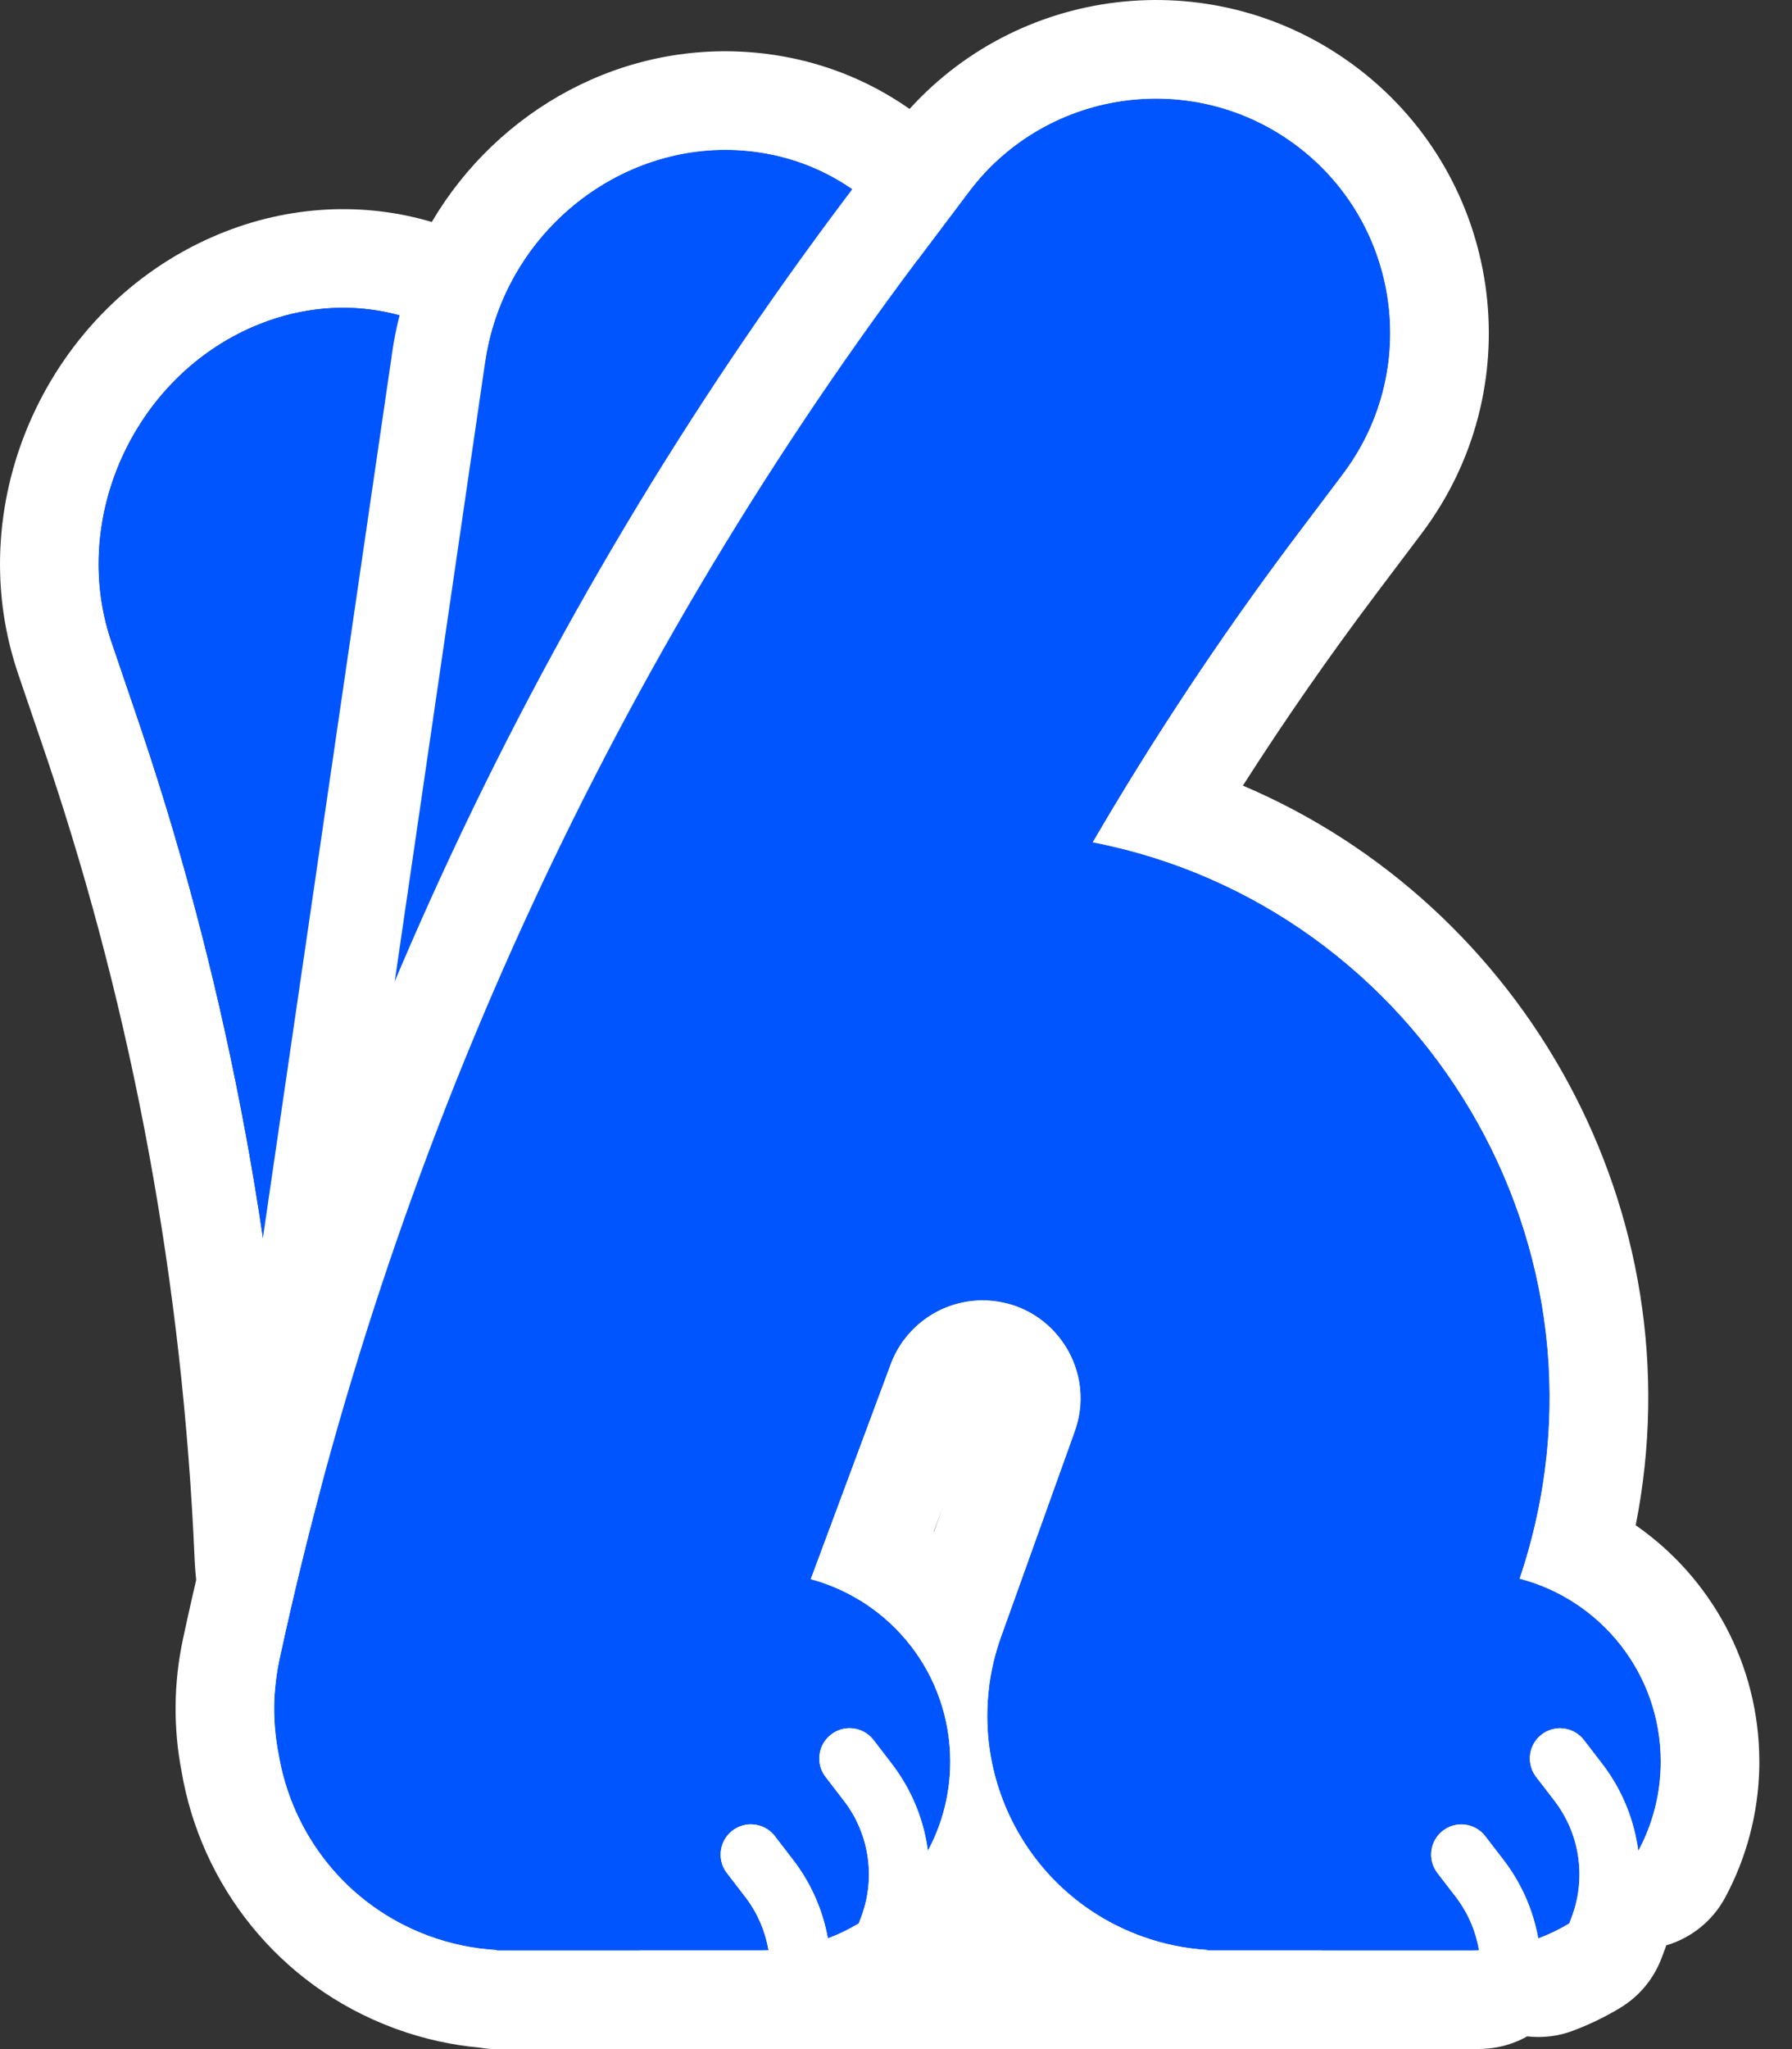
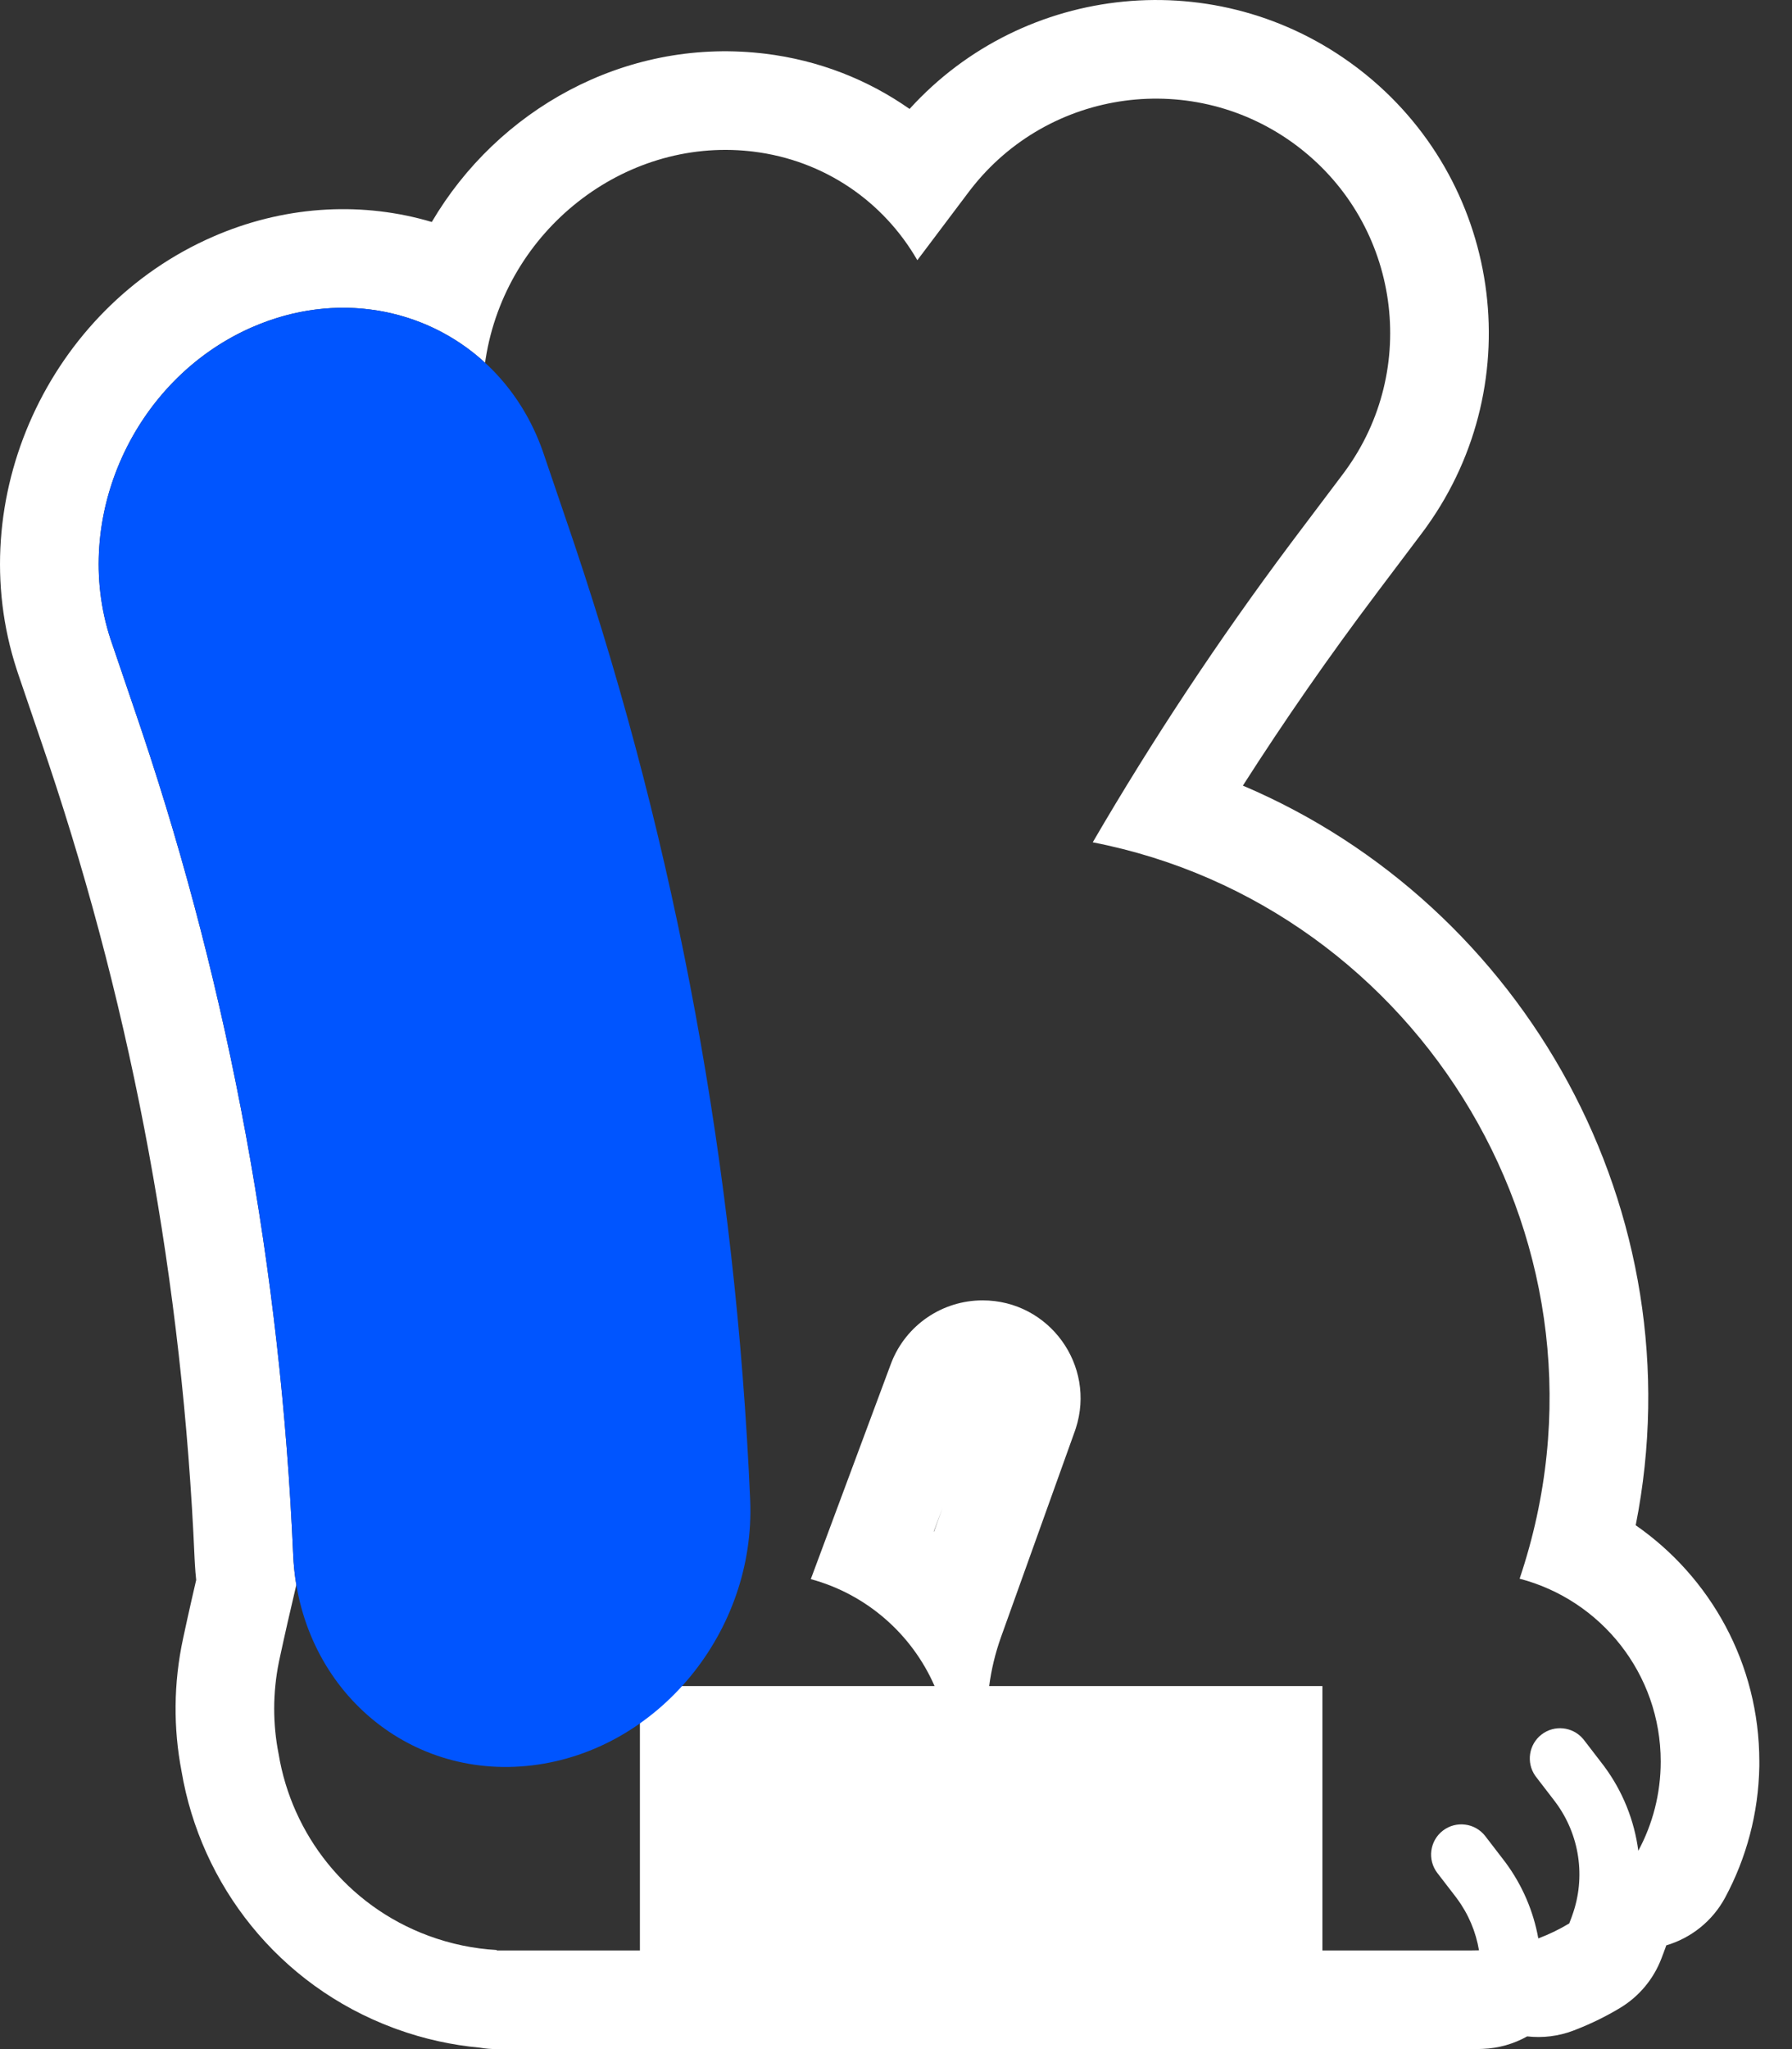
<svg xmlns="http://www.w3.org/2000/svg" width="42" height="48" viewBox="0 0 42 48" fill="none">
  <rect x="0" y="0" width="42" height="48" fill="#333333" stroke="none" />
  <path fill-rule="evenodd" clip-rule="evenodd" d="M21.318 2.552C23.999 -0.401 28.539 -0.875 31.787 1.571L31.866 1.631C35.186 4.198 35.875 8.928 33.441 12.331L33.383 12.412C33.38 12.416 33.377 12.419 33.374 12.423L33.332 12.48L33.323 12.492L32.25 13.915L32.25 13.916C31.151 15.373 30.11 16.871 29.13 18.403C35.729 21.204 39.791 28.384 38.337 35.729C40.087 36.945 41.234 38.969 41.234 41.264L41.234 41.371C41.216 42.479 40.929 43.527 40.435 44.447C40.136 45.004 39.632 45.399 39.053 45.57C39.052 45.572 39.051 45.574 39.051 45.576L39.024 45.653L39.017 45.671L39.001 45.714C38.999 45.72 38.997 45.726 38.995 45.731L38.94 45.876C38.756 46.359 38.416 46.767 37.973 47.034C37.646 47.231 37.301 47.401 36.941 47.541L36.869 47.569C36.522 47.7 36.153 47.743 35.794 47.702C35.478 47.879 35.121 47.981 34.752 47.995C34.71 47.997 34.667 47.998 34.624 47.999L34.495 48H28.295C28.26 48 28.226 47.999 28.191 47.998H18.011C17.999 47.998 17.986 47.998 17.973 47.999L17.843 48H11.644C11.51 48 11.378 47.989 11.25 47.967C10.597 47.907 9.941 47.765 9.3 47.533L9.229 47.507C6.518 46.499 4.704 44.144 4.255 41.493C4.062 40.489 4.064 39.432 4.292 38.377L4.389 37.93C4.457 37.623 4.527 37.316 4.598 37.011C4.585 36.889 4.575 36.766 4.568 36.642L4.561 36.516C4.283 30.092 3.128 23.814 1.135 17.87L1.036 17.578L1.036 17.577L0.422 15.776L0.417 15.761L0.395 15.694C0.394 15.69 0.392 15.685 0.391 15.681C-0.91 11.694 1.143 7.22 4.993 5.544L5.124 5.488C6.784 4.8 8.538 4.73 10.12 5.2C11.664 2.576 14.619 0.907 17.809 1.244L17.925 1.257C19.193 1.41 20.345 1.869 21.318 2.552ZM30.396 3.416C27.992 1.606 24.584 2.068 22.748 4.44L22.705 4.496L21.633 5.919C21.588 5.978 21.544 6.037 21.5 6.095C20.713 4.731 19.332 3.754 17.646 3.55L17.566 3.541C14.612 3.229 11.859 5.4 11.383 8.401L11.372 8.472L11.368 8.497C9.961 7.204 7.875 6.809 5.916 7.662L5.851 7.69C3.118 8.921 1.67 12.15 2.588 14.964L2.611 15.031L3.226 16.838L3.325 17.131C5.389 23.285 6.583 29.779 6.871 36.416C6.881 36.658 6.906 36.895 6.945 37.126C6.808 37.704 6.676 38.283 6.551 38.864L6.536 38.935C6.389 39.665 6.393 40.391 6.529 41.081C6.838 42.962 8.12 44.63 10.035 45.342C10.566 45.539 11.107 45.649 11.644 45.679V45.69H14.998V39.496H21.904C21.372 38.277 20.307 37.344 19.003 36.991L20.878 31.955L20.894 31.913C21.239 31.038 22.085 30.461 23.029 30.461C24.593 30.461 25.691 31.986 25.214 33.459L25.19 33.529L23.462 38.346C23.326 38.726 23.234 39.111 23.184 39.496H30.994V45.69H34.495C34.551 45.69 34.608 45.689 34.664 45.687C34.591 45.252 34.416 44.834 34.145 44.47L34.118 44.433L33.688 43.875C33.45 43.565 33.508 43.12 33.818 42.882C34.129 42.644 34.573 42.702 34.812 43.012L35.241 43.57L35.283 43.625C35.68 44.16 35.94 44.771 36.054 45.407C36.308 45.312 36.55 45.194 36.779 45.056L36.834 44.912L36.849 44.869C37.172 43.976 37.025 42.98 36.458 42.218L36.431 42.182L36.001 41.623L35.98 41.594C35.767 41.286 35.831 40.861 36.131 40.63C36.432 40.399 36.859 40.447 37.102 40.732L37.125 40.76L37.554 41.318L37.596 41.373C38.035 41.964 38.305 42.647 38.398 43.354C38.733 42.732 38.923 42.02 38.923 41.264C38.923 39.206 37.519 37.477 35.616 36.981C38.222 29.249 33.285 21.224 25.611 19.731C27.016 17.32 28.562 14.986 30.241 12.742L30.404 12.525L31.477 11.102L31.519 11.045C33.28 8.646 32.806 5.279 30.452 3.459L30.396 3.416ZM21.886 35.874C21.887 35.875 21.89 35.877 21.891 35.878L22.094 35.315L21.886 35.874Z" fill="white" />
  <path d="M17.582 35.135C17.715 38.216 15.425 41.001 12.468 41.354C9.51 41.708 7.004 39.497 6.871 36.416L17.582 35.135ZM5.916 7.662C8.691 6.454 11.72 7.749 12.716 10.555L12.739 10.622L13.354 12.428L13.469 12.768C15.864 19.906 17.249 27.438 17.582 35.135L6.871 36.416C6.583 29.779 5.389 23.285 3.325 17.131L3.226 16.838L2.611 15.031L2.588 14.964C1.662 12.128 3.141 8.87 5.916 7.662Z" fill="#0055FF" />
-   <path d="M11.383 8.401C11.859 5.4 14.612 3.229 17.566 3.541C20.543 3.856 22.596 6.573 22.153 9.611L18.325 35.813L18.314 35.885C17.838 38.885 15.085 41.056 12.131 40.744C9.154 40.43 7.101 37.712 7.545 34.675L11.372 8.472L11.383 8.401Z" fill="#0055FF" />
-   <path d="M9.225 8.044C9.938 3.881 13.775 0.884 17.89 1.319L17.988 1.33C22.083 1.816 24.904 5.55 24.345 9.741L24.331 9.841L20.503 36.044L20.502 36.051L20.501 36.06L20.49 36.131L20.489 36.137L20.488 36.143C19.82 40.357 15.954 43.405 11.807 42.967C7.627 42.525 4.743 38.71 5.366 34.445L9.196 8.229L9.207 8.158L9.209 8.143L9.225 8.044ZM17.566 3.541C14.612 3.229 11.859 5.4 11.383 8.401L11.372 8.472L7.545 34.675L7.535 34.746C7.133 37.755 9.178 40.432 12.131 40.744C15.062 41.054 17.795 38.919 18.303 35.955L18.314 35.885L18.325 35.813L22.153 9.611C22.593 6.597 20.575 3.898 17.636 3.549L17.566 3.541Z" fill="white" />
-   <path d="M17.287 41.179C16.647 44.142 13.726 46.026 10.761 45.386C7.797 44.747 5.912 41.827 6.551 38.864L17.287 41.179ZM22.748 4.44C24.584 2.068 27.992 1.606 30.396 3.416C32.799 5.226 33.294 8.628 31.519 11.045L31.477 11.102L30.404 12.525C24.005 21.013 19.529 30.79 17.287 41.179L6.551 38.864C9.129 26.919 14.275 15.678 21.633 5.919L22.705 4.496L22.748 4.44Z" fill="#0055FF" />
-   <path d="M23.029 19.484C32.129 19.484 38.504 28.412 35.616 36.981C37.519 37.477 38.923 39.206 38.923 41.264C38.923 42.02 38.733 42.732 38.398 43.355C38.305 42.647 38.035 41.964 37.596 41.373L37.554 41.318L37.125 40.76L37.102 40.732C36.859 40.447 36.432 40.399 36.131 40.63C35.831 40.861 35.767 41.286 35.98 41.594L36.001 41.623L36.431 42.182L36.458 42.218C37.025 42.98 37.172 43.976 36.849 44.869L36.834 44.912L36.779 45.056C36.55 45.194 36.308 45.312 36.054 45.407C35.94 44.771 35.68 44.16 35.283 43.625L35.241 43.57L34.812 43.012C34.573 42.702 34.129 42.644 33.818 42.882C33.508 43.12 33.45 43.565 33.688 43.875L34.118 44.433L34.145 44.47C34.416 44.834 34.591 45.252 34.664 45.687C34.608 45.689 34.551 45.69 34.495 45.69L28.295 45.69V45.678C27.789 45.647 27.279 45.544 26.778 45.365C23.923 44.342 22.439 41.2 23.462 38.346L25.19 33.529L25.214 33.459C25.691 31.986 24.593 30.461 23.029 30.461C22.085 30.461 21.24 31.038 20.894 31.913L20.878 31.955L19.003 36.991C20.887 37.501 22.272 39.22 22.272 41.264C22.272 42.02 22.082 42.732 21.747 43.355C21.654 42.647 21.383 41.964 20.944 41.374L20.903 41.319L20.474 40.76L20.451 40.732C20.207 40.447 19.78 40.399 19.48 40.63C19.179 40.861 19.115 41.286 19.328 41.594L19.35 41.623L19.779 42.182L19.807 42.218C20.374 42.98 20.52 43.976 20.198 44.869L20.182 44.912L20.128 45.056C19.899 45.194 19.657 45.312 19.403 45.407C19.289 44.771 19.029 44.16 18.632 43.625L18.59 43.57L18.161 43.012L18.138 42.984C17.895 42.699 17.468 42.651 17.167 42.882C16.866 43.113 16.802 43.537 17.015 43.846L17.037 43.875L17.466 44.433L17.494 44.47C17.765 44.834 17.94 45.252 18.013 45.687C17.957 45.689 17.9 45.69 17.843 45.69H11.644V45.679C11.107 45.649 10.566 45.539 10.035 45.342C7.193 44.285 5.746 41.125 6.804 38.284L10.585 28.127L10.631 28.005C12.597 22.877 17.526 19.484 23.029 19.484Z" fill="#0055FF" />
-   <path d="M21.054 3.005C23.646 -0.258 28.383 -0.877 31.731 1.645L31.81 1.705C35.09 4.24 35.77 8.914 33.366 12.277L33.308 12.357C33.305 12.361 33.303 12.364 33.3 12.368L33.258 12.425C33.255 12.429 33.252 12.433 33.249 12.437L32.176 13.86C31.053 15.348 29.992 16.878 28.994 18.444C35.631 21.204 39.72 28.413 38.234 35.771C39.989 36.966 41.142 38.979 41.142 41.264L41.141 41.37C41.124 42.427 40.859 43.429 40.4 44.316L40.353 44.404C40.058 44.953 39.555 45.338 38.98 45.495C38.975 45.512 38.969 45.529 38.963 45.546L38.937 45.621L38.932 45.635L38.916 45.678C38.913 45.685 38.911 45.692 38.908 45.699L38.853 45.843C38.683 46.292 38.371 46.674 37.965 46.931L37.925 46.955C37.581 47.163 37.217 47.34 36.836 47.483C36.494 47.611 36.129 47.652 35.774 47.607C35.465 47.786 35.113 47.889 34.748 47.903C34.665 47.906 34.581 47.908 34.495 47.908H28.295C28.154 47.908 28.016 47.894 27.882 47.869C27.306 47.813 26.728 47.69 26.161 47.498L26.029 47.453C24.753 46.995 23.673 46.237 22.838 45.286C22.678 45.376 22.507 45.447 22.329 45.495C22.323 45.512 22.318 45.529 22.312 45.546L22.286 45.621C22.284 45.627 22.281 45.633 22.279 45.639L22.263 45.682C22.261 45.688 22.259 45.693 22.257 45.699L22.202 45.843C22.031 46.293 21.719 46.674 21.313 46.931L21.274 46.955C20.93 47.163 20.566 47.34 20.185 47.483C19.842 47.612 19.478 47.652 19.123 47.607C18.813 47.785 18.462 47.889 18.097 47.903C18.055 47.904 18.014 47.906 17.971 47.906L17.843 47.908H11.644C11.514 47.908 11.386 47.896 11.262 47.875C10.615 47.817 9.966 47.676 9.331 47.446L9.261 47.421C6.588 46.426 4.793 44.107 4.347 41.484C4.155 40.492 4.155 39.447 4.382 38.397L4.444 38.109C7.11 25.957 12.368 14.522 19.86 4.585L20.933 3.161L20.942 3.151L20.993 3.083L21.054 3.005ZM30.396 3.416C27.992 1.606 24.584 2.068 22.748 4.44L22.705 4.496L21.633 5.919L21.46 6.148C14.195 15.854 9.109 27.013 6.551 38.864C6.388 39.618 6.389 40.369 6.529 41.081C6.838 42.962 8.12 44.63 10.035 45.342C10.566 45.539 11.107 45.649 11.644 45.679V45.69L17.843 45.69C17.9 45.69 17.957 45.689 18.013 45.687C17.94 45.252 17.765 44.834 17.494 44.47L17.466 44.433L17.037 43.875L17.015 43.846C16.802 43.537 16.866 43.113 17.167 42.882C17.468 42.651 17.895 42.699 18.138 42.984L18.161 43.012L18.59 43.57L18.632 43.625C19.029 44.16 19.289 44.771 19.403 45.407C19.657 45.312 19.899 45.194 20.128 45.056L20.182 44.912L20.198 44.869C20.52 43.976 20.374 42.98 19.807 42.218L19.779 42.182L19.35 41.623L19.328 41.594C19.115 41.286 19.179 40.861 19.48 40.63C19.78 40.399 20.207 40.447 20.451 40.732L20.474 40.76L20.903 41.319L20.944 41.374C21.383 41.964 21.654 42.647 21.747 43.355C22.082 42.732 22.272 42.02 22.272 41.264C22.272 39.22 20.887 37.501 19.003 36.991L20.878 31.955L20.894 31.913C21.24 31.038 22.085 30.461 23.029 30.461L23.102 30.462C24.627 30.509 25.684 32.009 25.214 33.459L25.19 33.529L23.462 38.346C22.439 41.2 23.923 44.342 26.778 45.365C27.279 45.544 27.789 45.647 28.295 45.678V45.69L34.495 45.69C34.551 45.69 34.608 45.689 34.664 45.687C34.591 45.252 34.416 44.834 34.145 44.47L34.118 44.433L33.688 43.875C33.45 43.565 33.508 43.12 33.818 42.882C34.129 42.644 34.573 42.702 34.812 43.012L35.241 43.57L35.283 43.625C35.68 44.16 35.94 44.771 36.054 45.407C36.308 45.312 36.55 45.194 36.779 45.056L36.834 44.912L36.849 44.869C37.172 43.976 37.025 42.98 36.458 42.218L36.431 42.182L36.001 41.623L35.98 41.594C35.767 41.286 35.831 40.861 36.131 40.63C36.432 40.399 36.859 40.447 37.102 40.732L37.125 40.76L37.554 41.318L37.596 41.374C38.034 41.964 38.305 42.647 38.398 43.355C38.733 42.732 38.923 42.02 38.923 41.264C38.923 39.206 37.519 37.477 35.616 36.981C38.222 29.248 33.285 21.224 25.611 19.731C27.02 17.314 28.57 14.974 30.254 12.724L30.404 12.525L31.477 11.102L31.519 11.045C33.28 8.646 32.806 5.279 30.452 3.459L30.396 3.416ZM23.018 32.68C22.992 32.684 22.97 32.701 22.959 32.725L22.954 32.738L21.775 35.907C21.829 35.947 21.883 35.987 21.936 36.029L23.096 32.795L23.104 32.771C23.108 32.755 23.107 32.748 23.107 32.745C23.105 32.737 23.101 32.724 23.091 32.71C23.08 32.696 23.07 32.688 23.064 32.684C23.061 32.683 23.058 32.682 23.054 32.681C23.051 32.68 23.043 32.679 23.029 32.679L23.018 32.68Z" fill="white" />
</svg>